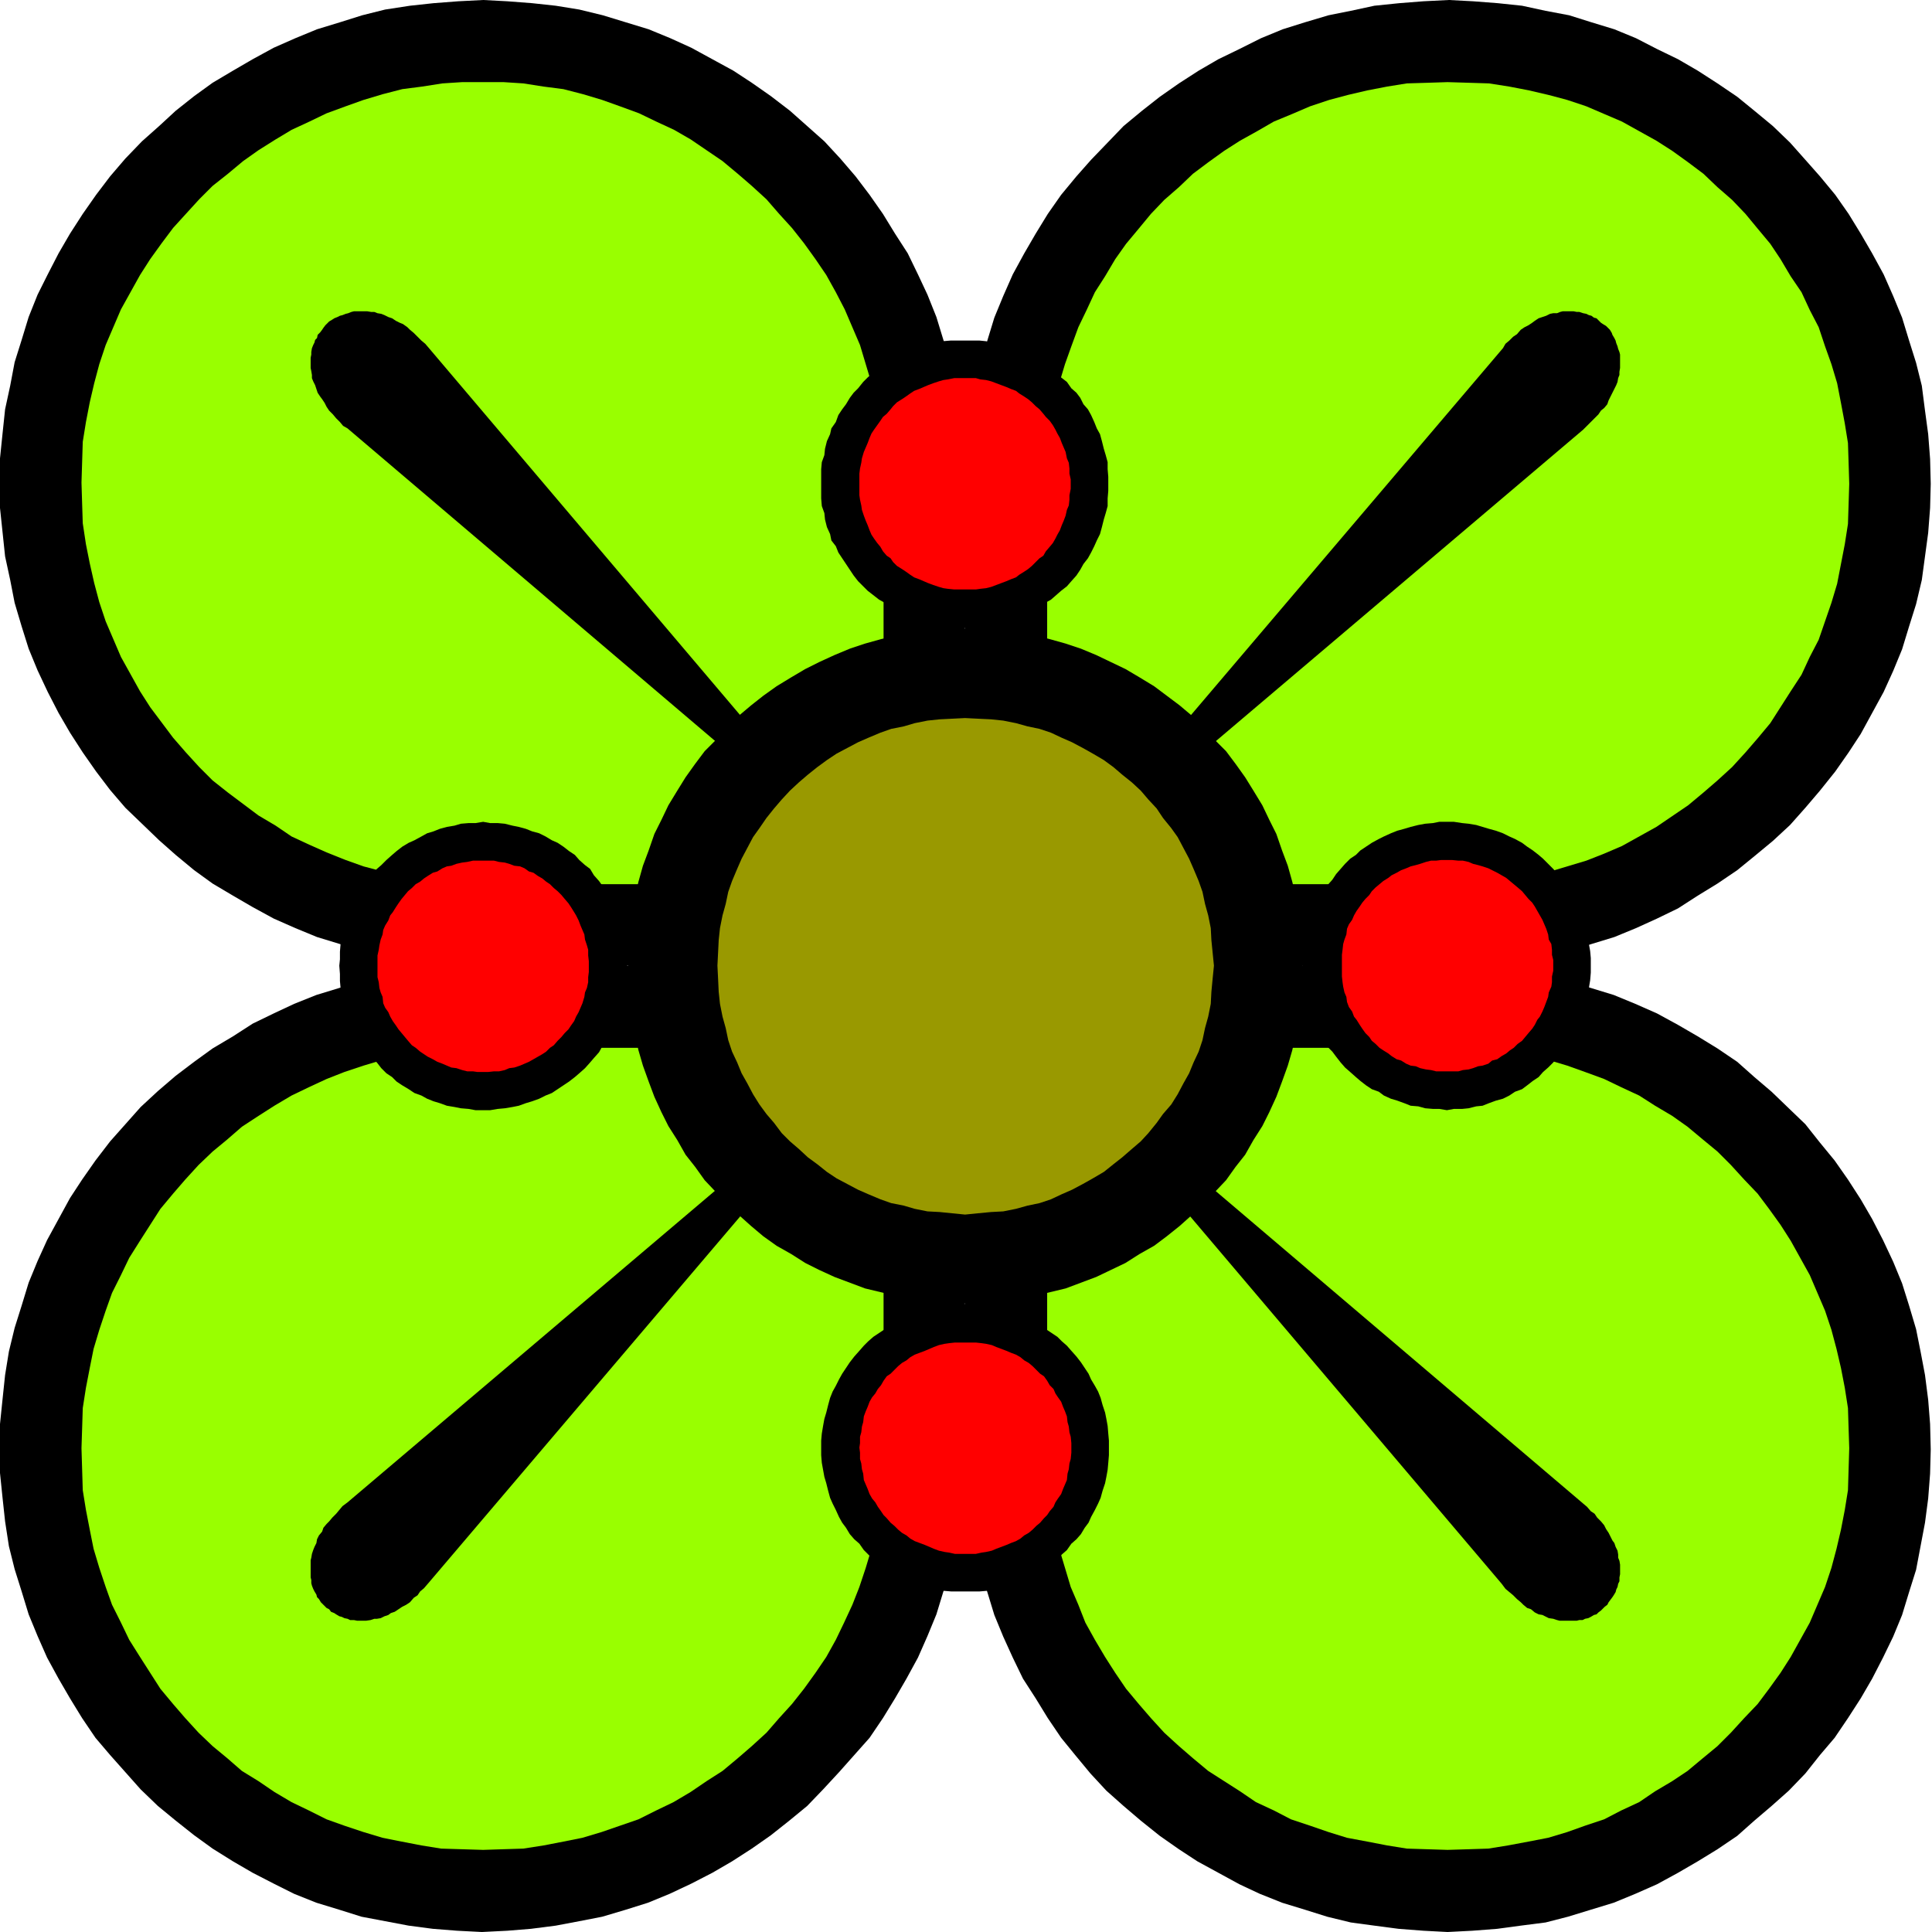
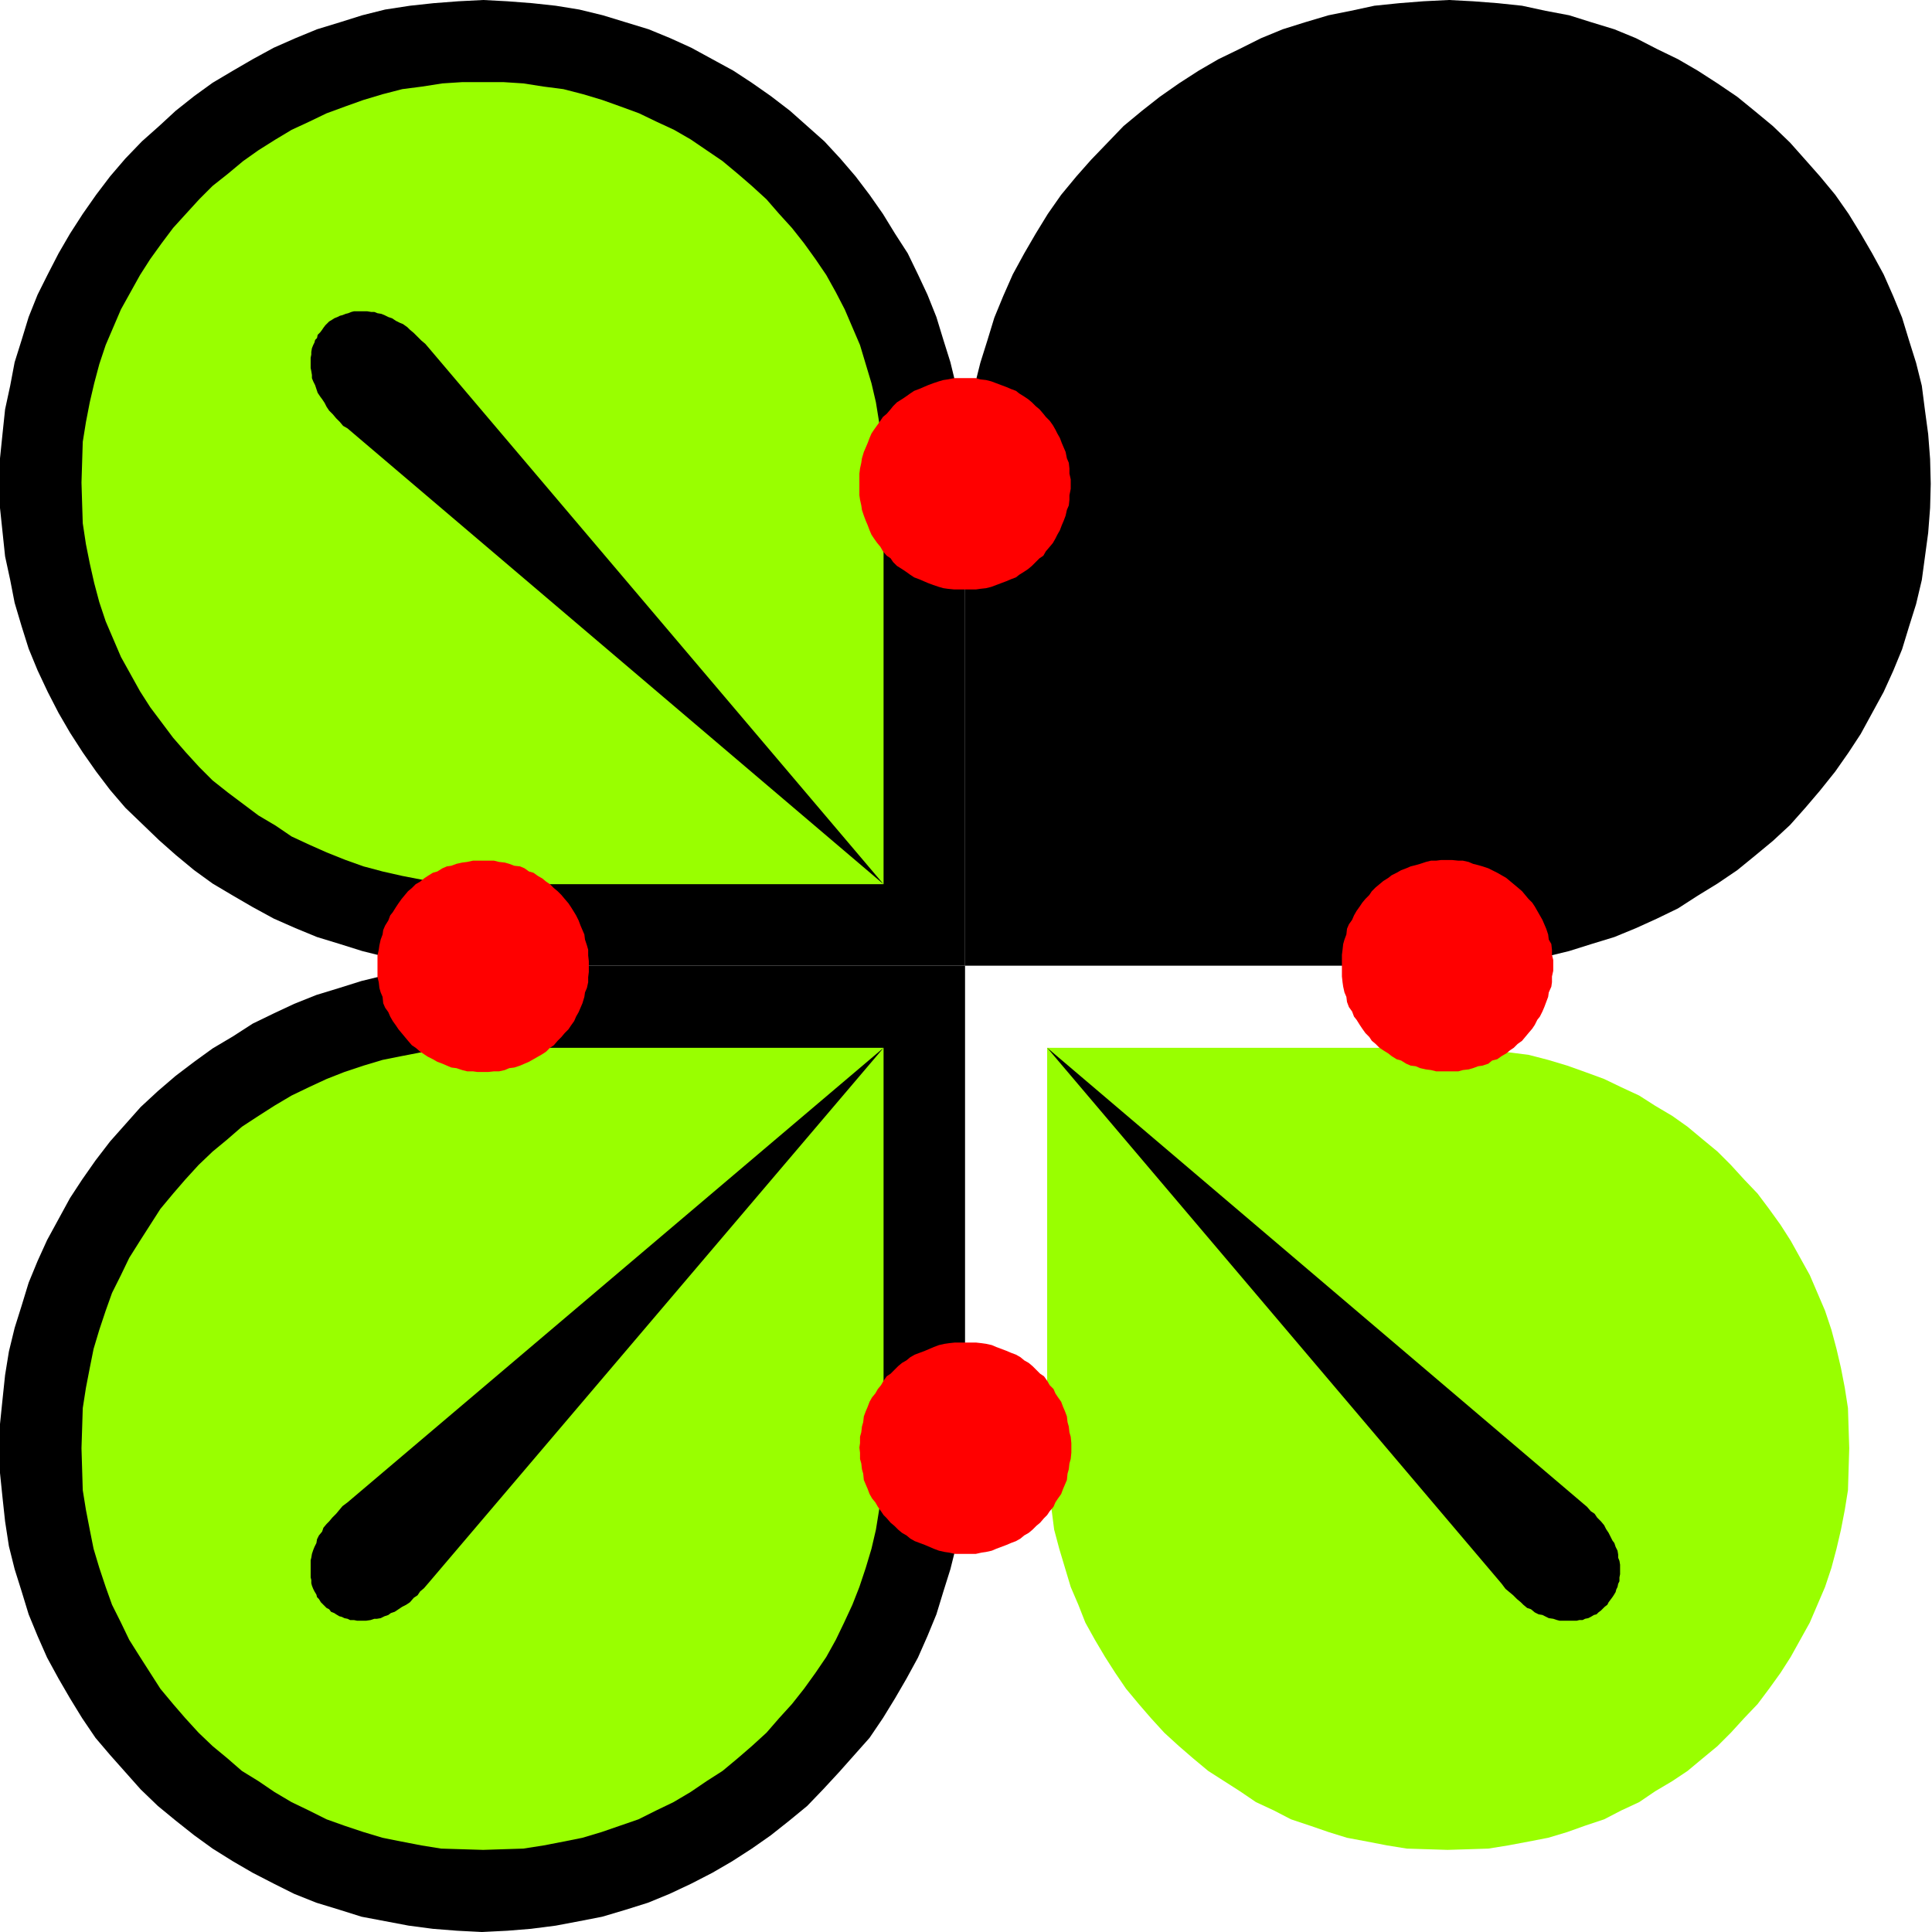
<svg xmlns="http://www.w3.org/2000/svg" fill-rule="evenodd" height="490.455" preserveAspectRatio="none" stroke-linecap="round" viewBox="0 0 3035 3035" width="490.455">
  <style>.brush1{fill:#000}.pen1{stroke:none}.brush2{fill:#9f0}</style>
-   <path class="pen1 brush1" d="M1516 2277v-760h758l39 2 39 3 37 5 39 5 35 9 36 11 36 11 34 14 34 15 33 18 31 18 31 19 31 21 27 24 27 23 27 26 26 25 23 29 23 28 21 30 20 31 18 31 17 33 16 34 14 34 11 35 11 37 7 35 7 37 5 39 3 38 1 40-1 38-3 39-5 38-7 37-7 37-11 35-11 36-14 34-16 33-17 33-18 31-20 31-21 31-23 27-23 29-26 27-27 24-27 23-27 24-31 21-31 19-31 18-33 18-34 15-34 14-36 11-36 11-35 9-39 5-37 5-39 3-39 2-38-2-39-3-38-5-37-5-37-9-35-11-36-11-35-14-32-15-33-18-33-18-29-19-30-21-30-24-27-23-27-24-25-27-24-29-22-27-21-31-19-31-20-31-16-33-15-33-14-34-11-36-11-35-9-37-6-37-6-38-3-39v-38z" />
  <path class="pen1 brush2" d="M1645 2275v-629h662l31 2 31 5 32 4 31 8 30 9 28 10 30 11 27 13 28 13 25 16 27 16 24 17 24 20 23 19 21 21 21 23 21 22 18 24 18 25 16 25 15 27 15 27 12 28 12 28 10 30 8 30 7 30 6 31 5 32 1 32 1 31-1 33-1 33-5 31-6 31-7 30-8 30-10 30-12 28-12 28-15 27-15 27-16 25-18 25-18 24-21 22-21 23-21 21-23 19-24 20-24 16-27 16-25 17-28 13-27 14-30 10-28 10-30 9-31 6-32 6-31 5-31 1-33 1-32-1-32-1-31-5-31-6-32-6-29-9-29-10-30-10-27-14-28-13-25-17-25-16-25-16-24-20-22-19-23-21-21-23-19-22-20-24-17-25-16-25-16-27-15-27-11-28-12-28-9-30-9-30-8-30-4-31-5-31-2-33v-33z" />
  <path class="pen1 brush1" d="M2276 1517h-760V760l2-39 3-39 4-37 6-39 9-36 11-35 11-36 14-34 15-34 18-33 18-31 19-31 21-30 24-29 23-26 26-27 25-26 29-24 28-22 30-21 31-20 31-18 33-16 34-17 34-14 35-11 37-11 35-7 37-8 39-4 38-3 40-2 38 2 39 3 38 4 37 8 37 7 35 11 36 11 34 14 33 17 33 16 31 18 31 20 31 21 27 22 29 24 27 26 24 27 23 26 24 29 21 30 19 31 18 31 18 33 15 34 14 34 11 36 11 35 9 36 5 39 5 37 3 39 1 39-1 38-3 39-5 37-5 37-9 38-11 35-11 36-14 34-15 33-18 33-18 33-19 29-21 30-24 30-23 27-24 27-27 25-29 24-27 22-31 21-31 19-31 20-33 16-33 15-34 14-36 11-35 11-37 9-37 5-38 6-39 3h-38z" />
-   <path class="pen1 brush2" d="M2274 1389h-629V727l2-31 5-31 4-32 8-31 9-30 10-28 11-30 13-27 13-28 16-25 16-27 17-24 20-24 19-23 21-22 23-20 22-21 24-18 25-18 25-16 27-15 26-15 29-12 28-12 30-10 30-8 30-7 31-6 31-5 33-1 31-1 33 1 32 1 32 5 31 6 30 7 30 8 30 10 28 12 28 12 27 15 27 15 25 16 25 18 24 18 22 21 23 20 21 22 19 23 20 24 16 24 16 27 17 25 13 28 14 27 10 30 10 28 9 30 6 31 6 32 5 31 1 31 1 33-1 32-1 31-5 32-6 31-6 31-9 30-10 29-10 29-14 27-13 28-17 26-16 25-16 25-20 24-19 22-21 23-23 21-22 19-24 20-25 17-25 17-27 15-27 15-28 12-28 11-30 9-30 9-30 8-31 4-32 5-32 2h-33z" />
  <path class="pen1 brush1" d="M1516 758v759H759l-39-1-39-3-37-5-39-5-36-9-35-11-36-11-34-14-34-15-33-18-31-18-32-19-29-21-29-24-26-23-27-26-26-25-24-28-22-29-21-30-20-31-18-31-17-33-16-34-14-34-11-35-11-37-7-36-8-37-4-38-4-38-1-40 1-38 4-39 4-38 8-37 7-37 11-35 11-36 14-35 16-32 17-33 18-31 20-31 21-30 22-29 24-28 26-27 27-24 26-24 29-23 29-21 32-19 31-18 33-18 34-15 34-14 36-11 35-11 36-9 39-6 37-4 39-3 39-2 38 2 39 3 37 4 37 6 37 9 36 11 36 11 34 14 33 15 33 18 33 18 29 19 30 21 30 23 27 24 27 24 25 27 24 28 22 29 21 30 19 31 20 31 16 33 15 32 14 35 11 36 11 35 9 37 5 37 6 38 3 39v38z" />
  <path class="pen1 brush2" d="M1388 758v631H759l-33-1-31-1-32-5-31-6-31-7-30-8-28-10-30-12-27-12-28-13-25-17-27-16-24-18-24-18-24-19-21-21-21-23-20-23-18-24-18-24-16-25-15-27-15-27-12-28-12-28-10-30-8-30-7-31-6-30-5-33-1-31-1-33 1-32 1-32 5-31 6-31 7-30 8-30 10-30 12-28 12-28 15-27 15-27 16-25 18-25 18-24 20-22 21-23 21-21 24-19 24-20 24-17 27-17 25-15 28-13 27-13 30-11 28-10 30-9 31-8 31-4 32-5 31-2h65l31 2 32 5 31 4 31 8 30 9 28 10 30 11 27 13 28 13 26 15 25 17 25 17 24 20 22 19 23 21 20 23 20 22 19 24 18 25 17 25 15 27 14 27 12 28 12 28 9 30 9 30 7 30 5 31 5 31 2 32v32z" />
  <path class="pen1 brush1" d="M757 1517h759v758l-1 39-3 39-5 37-5 39-9 36-11 35-11 36-14 34-15 34-18 33-18 31-19 31-21 31-24 27-24 27-25 27-25 26-28 23-29 23-30 21-31 20-31 18-33 17-34 16-34 14-35 11-37 11-36 7-37 7-39 5-37 3-40 2-39-2-38-3-38-5-37-7-37-7-35-11-36-11-35-14-32-16-33-17-31-18-32-20-29-21-29-23-28-23-27-26-24-27-24-27-23-27-21-31-19-31-18-31-18-33-15-34-14-34-11-36-11-35-9-36-6-39-4-37-4-39-1-39 1-38 4-39 4-38 6-37 9-37 11-35 11-36 14-34 15-33 18-33 18-33 19-29 21-30 23-30 24-27 24-27 27-25 28-24 29-22 29-21 32-19 31-20 33-16 32-15 35-14 36-11 35-11 37-9 37-5 38-6 38-4h39z" />
  <path class="pen1 brush2" d="M759 1646h629v662l-2 33-5 31-5 31-7 30-9 30-10 30-11 28-13 28-13 27-15 27-17 25-18 25-19 24-20 22-20 23-23 21-22 19-24 20-25 16-25 17-27 16-27 13-28 14-29 10-29 10-30 9-30 6-31 6-32 5-32 1-31 1-33-1-33-1-31-5-31-6-30-6-30-9-30-10-28-10-28-14-27-13-27-16-25-17-26-16-23-20-23-19-22-21-21-23-19-22-20-24-16-25-16-25-17-27-13-27-14-28-10-28-10-30-9-30-6-30-6-31-5-31-1-33-1-33 1-31 1-32 5-32 6-31 6-30 9-30 10-30 10-28 14-28 13-27 17-27 16-25 16-25 20-24 19-22 21-23 22-21 23-19 23-20 26-17 25-16 27-16 27-13 28-13 28-11 30-10 30-9 30-6 31-6 31-5 33-1 33-1z" />
-   <path class="pen1 brush1" d="M1516 2500h-22l-12-1-11-3-11-1-11-5-10-3-11-5-10-4-9-5-10-5-9-7-9-6-9-5-8-8-7-7-7-10-8-7-7-8-6-10-6-8-5-9-5-11-5-10-4-9-3-11-3-12-3-10-2-11-2-11-1-12v-23l1-11 2-12 2-11 3-10 3-12 3-11 4-10 5-9 5-10 5-9 6-9 6-9 7-9 8-9 7-8 7-7 8-7 9-6 9-6 9-6 10-6 9-5 10-4 11-5 10-4 11-3 11-2 11-2 12-2h45l12 2 11 2 11 2 11 3 10 4 10 5 11 4 9 5 10 6 9 6 9 6 9 6 7 7 8 7 7 8 8 9 7 9 6 9 6 9 4 9 6 10 5 9 4 10 3 11 4 12 2 10 2 11 1 12 1 11v23l-1 12-1 11-2 11-2 10-4 12-3 11-4 9-5 10-6 11-4 9-6 8-6 10-7 8-8 7-7 10-8 7-7 8-9 5-9 6-9 7-10 5-9 5-11 4-10 5-10 3-11 5-11 1-11 3-12 1h-23zm983-983v11l-1 12-2 12-1 10-3 12-3 11-3 10-5 10-4 10-5 10-6 9-6 10-6 8-7 8-7 9-8 8-8 7-7 8-9 6-9 7-8 6-11 4-9 6-10 5-11 3-11 4-10 4-10 1-12 3-10 1h-13l-11 2-12-2h-10l-12-1-11-3-12-1-10-4-11-4-10-3-11-5-8-6-11-4-9-6-9-7-7-6-9-8-8-7-7-8-7-9-6-8-8-8-6-10-4-9-6-10-5-10-3-10-5-10-2-11-3-12-1-10-2-12-2-12v-23l2-11 2-11 1-11 3-11 2-11 5-10 3-10 5-11 6-10 4-9 6-9 8-9 6-9 7-8 7-8 8-8 9-6 7-7 9-6 9-6 11-6 8-4 11-5 10-4 11-3 10-3 12-3 11-2 12-1 10-2h23l13 2 10 1 12 2 10 3 10 3 11 3 11 4 10 5 9 4 11 6 8 6 9 6 9 7 7 6 8 8 8 8 7 8 7 9 6 9 6 9 6 9 5 10 4 11 5 10 3 10 3 11 3 11 1 11 2 11 1 11v12zm-984-982h24l10 1 12 3 10 1 11 5 12 3 9 5 11 4 10 5 9 5 9 7 9 6 8 5 8 8 9 7 7 10 8 7 6 8 5 10 7 8 5 9 5 11 4 10 5 9 3 11 3 12 3 10 3 11v11l1 12v22l-1 12v12l-3 11-3 10-3 12-3 11-5 10-4 9-5 10-5 9-7 9-5 9-6 9-8 9-7 8-9 7-8 7-8 7-9 5-9 6-9 6-10 5-11 4-9 5-12 4-11 3-10 2-12 2-10 2h-46l-12-2-10-2-11-2-12-3-11-4-10-5-9-4-10-5-9-6-9-6-9-5-9-7-9-7-7-7-8-8-7-9-6-9-6-9-6-9-6-9-4-10-7-9-2-10-5-11-3-12-1-10-4-11-1-12v-46l1-11 4-11 1-10 3-12 5-11 2-9 7-10 4-11 6-9 6-8 6-10 6-8 7-7 8-10 7-7 9-8 9-5 9-6 9-7 9-5 10-5 9-4 10-5 11-3 12-5 11-1 10-3 12-1h22zm-982 982 1-10v-12l1-12 2-10 2-12 4-11 4-10 3-10 5-10 6-10 4-9 6-10 7-7 6-9 8-10 7-6 8-8 9-8 7-6 9-7 10-6 9-4 11-6 9-5 10-3 10-4 11-3 12-2 10-3 12-1h11l12-2 11 2h12l11 1 12 3 10 2 11 3 10 4 11 3 10 5 10 6 9 4 9 6 9 7 9 6 7 8 9 8 8 6 6 10 8 9 5 7 6 10 6 9 5 10 4 10 5 10 2 10 3 11 3 12 2 10 1 12 2 12v23l-2 11-1 11-2 11-3 11-3 11-2 10-5 10-4 11-5 10-6 9-6 9-5 9-8 9-6 7-8 9-9 8-7 6-9 7-9 6-9 6-9 6-10 4-10 5-11 4-10 3-11 4-10 2-12 2-11 1-12 2h-23l-11-2-12-1-10-2-12-2-11-4-10-3-10-4-9-5-11-4-9-6-10-6-9-6-7-7-9-6-8-8-7-9-8-7-6-9-7-9-6-9-4-9-6-10-5-11-3-10-4-10-4-11-2-11-2-11-1-11v-11l-1-13z" />
  <path class="pen1" d="M1516 2441h-16l-9-2-7-1-9-2-8-3-7-3-7-3-8-3-8-3-7-4-6-5-7-4-6-5-6-6-6-5-6-7-5-5-4-6-5-7-4-7-5-6-4-7-3-8-3-7-3-7-1-10-2-7-1-9-2-7v-10l-1-8 1-7v-10l2-7 1-9 2-7 1-9 3-8 3-7 3-8 4-7 5-6 4-7 5-6 4-7 5-7 6-4 6-6 6-6 6-5 7-4 6-5 7-4 8-3 8-3 7-3 7-3 8-3 9-2 7-1 9-1h33l9 1 7 1 9 2 7 3 8 3 8 3 7 3 8 3 7 4 6 5 7 4 6 5 6 6 6 6 6 4 5 7 4 7 6 6 3 7 4 6 5 7 3 8 3 7 3 8 1 9 2 7 1 9 2 7 1 10v15l-1 10-2 7-1 9-2 7-1 10-3 7-3 7-3 8-5 7-4 6-3 7-6 7-4 6-5 5-6 7-6 5-6 6-6 5-7 4-6 5-7 4-8 3-7 3-8 3-8 3-7 3-9 2-7 1-9 2h-17zm924-924v8l-2 9v9l-1 7-4 9-1 7-3 8-3 8-3 7-4 8-4 5-4 8-4 6-6 7-5 6-5 6-7 5-6 6-6 4-6 5-7 4-7 5-8 2-6 5-9 3-7 1-8 3-7 2-9 1-7 2h-35l-8-2-8-1-9-2-7-3-8-1-7-3-8-5-7-2-8-5-5-4-8-5-6-4-6-6-6-5-4-6-6-6-5-7-4-6-5-8-4-5-3-8-5-7-3-8-1-8-3-7-2-9-1-7-1-9v-34l1-8 1-9 2-7 3-8 1-9 3-7 5-7 3-7 4-7 5-7 4-6 5-6 6-6 4-6 6-6 6-5 6-5 8-5 5-4 8-4 7-4 8-3 7-3 8-2 7-2 9-3 8-2h8l8-1h17l10 1h7l9 2 7 3 8 2 7 2 9 3 6 3 8 4 7 4 7 4 6 5 6 5 6 5 7 6 5 6 5 6 6 6 4 6 4 7 4 7 4 7 3 7 3 7 3 9 1 8 4 7 1 9v8l2 8v9zm-925-923h18l7 2 9 1 8 2 8 3 8 3 8 3 7 3 8 3 5 4 8 5 6 4 6 5 6 6 6 5 6 7 4 5 6 6 5 7 4 7 3 6 4 7 3 8 3 7 3 7 2 10 3 7 1 9v8l2 9v15l-2 10v7l-1 9-3 7-2 9-3 8-3 7-3 8-4 7-3 6-4 7-5 6-6 7-4 7-6 4-6 6-6 6-6 5-6 4-8 5-5 4-8 3-7 3-8 3-8 3-8 3-8 2-9 1-7 1h-34l-10-1-7-1-7-2-9-3-8-3-7-3-7-3-8-3-6-4-7-5-6-4-8-5-6-6-4-6-6-4-6-7-4-7-5-6-5-7-4-6-3-7-3-8-3-7-3-8-3-9-1-7-2-9-1-7v-34l1-8 2-9 1-7 3-10 3-7 3-7 3-8 3-7 4-6 5-7 5-7 4-6 6-5 6-7 4-5 6-6 8-5 6-4 7-5 6-4 8-3 7-3 7-3 8-3 9-3 7-2 7-1 10-2h16zm-922 923v-16l2-9 1-7 2-9 3-8 1-7 3-7 5-8 3-8 4-5 5-8 4-6 5-7 5-6 5-6 6-5 6-6 7-4 6-5 6-4 8-5 7-2 8-5 7-3 7-1 8-3 9-2 8-1 9-2h33l8 2 9 1 7 2 8 3 9 1 7 3 7 5 7 2 7 5 7 4 6 5 6 4 6 6 6 5 6 6 5 6 6 7 4 6 5 8 3 5 4 8 3 8 3 7 3 7 1 8 3 9 2 7v9l1 9v17l-1 8v8l-2 9-3 7-1 7-3 10-3 7-3 7-4 7-3 7-5 7-4 6-6 6-5 6-6 6-6 7-6 4-6 6-6 4-7 4-7 4-7 4-7 3-7 3-9 3-8 1-7 3-9 2h-8l-9 1h-17l-7-1h-9l-8-2-9-3-8-1-7-3-7-3-8-3-7-4-8-4-6-4-6-4-7-6-6-4-6-7-5-6-5-6-5-6-4-6-5-7-4-7-3-7-5-7-3-7-1-10-3-7-2-7-1-9-2-8v-18z" style="fill:red" />
  <path class="pen1 brush1" d="m2487 2362 6 5 6 7 6 4 4 6 6 6 5 6 3 6 4 6 3 6 3 6 3 4 2 6 3 6 1 6v5l2 5 1 6v15l-1 5v6l-2 4-1 5-2 4-1 4-3 5-2 3-3 4-3 4-2 4-4 3-3 3-3 3-4 3-3 3-4 1-5 3-4 2-5 1-4 2h-5l-4 1h-27l-4-1-6-2-7-1-4-2-6-3-6-1-6-3-6-5-6-2-6-5-4-4-6-5-6-6-6-5-6-5-6-8-714-842 842 716zM672 2488l-6 7-6 5-4 6-6 4-6 7-6 4-6 3-6 4-6 4-6 2-4 3-6 2-6 3-6 1h-4l-6 2-7 1h-14l-5-1h-6l-4-2-5-1-4-2-4-1-5-3-3-2-5-2-3-4-4-2-3-3-3-3-3-3-3-5-3-3-1-4-3-5-2-4-2-5-1-4v-5l-1-4v-27l1-4 1-6 2-6 2-5 3-6 1-6 3-6 5-6 2-6 5-6 4-4 5-6 6-6 5-6 5-6 8-6 842-714-716 842zM2361 547l4-7 6-5 6-6 6-4 6-7 6-4 6-3 6-4 4-3 6-4 6-2 6-2 6-3 5-1h6l5-2 4-1h17l5 1h4l6 2 5 1 4 2 4 1 4 3 4 1 4 4 3 3 3 2 5 3 3 3 3 3 3 5 1 3 3 5 2 4 1 4 2 5 1 4 2 5 1 4v21l-1 6v5l-2 5-1 6-2 5-3 6-3 6-3 6-3 6-2 6-5 6-5 4-4 6-6 6-6 6-6 6-6 6-842 714 716-842zM546 673l-7-4-5-6-6-6-5-6-6-6-4-6-3-6-4-6-3-4-4-6-2-6-2-6-3-6-2-5v-5l-1-6-1-5v-16l1-5v-4l1-6 2-5 2-4 1-4 3-3 1-5 4-4 3-4 2-3 3-4 3-3 3-3 5-3 3-2 5-2 4-2 4-1 5-2 4-1 5-2 4-1h21l6 1h5l5 2 6 1 5 2 6 3 6 2 6 4 6 3 5 2 7 5 4 4 6 5 6 6 6 6 6 5 6 7 714 842-842-716z" />
-   <path class="pen1 brush1" d="M1516 988h27l27 3 27 2 27 5 25 6 25 7 24 8 24 10 23 11 23 11 22 13 23 14 20 15 20 15 19 16 20 18 16 20 18 18 15 20 15 21 13 21 14 23 11 23 11 22 9 26 9 24 7 25 6 25 5 27 2 26 3 26v55l-3 27-2 27-5 25-6 27-7 24-9 25-9 24-11 24-11 22-14 22-13 23-15 19-15 21-18 19-16 18-20 18-19 17-20 16-20 15-23 13-22 14-23 11-23 11-24 9-24 9-25 6-25 6-27 6-27 2-27 2-27 1-27-1-26-2-27-2-27-6-25-6-25-6-24-9-24-9-24-11-22-11-22-14-23-13-21-15-19-16-19-17-20-18-16-18-18-19-15-21-15-19-13-23-14-22-11-22-11-24-9-24-9-25-7-24-6-27-5-25-2-27-3-27v-55l3-26 2-26 5-27 6-25 7-25 9-24 9-26 11-22 11-23 14-23 13-21 15-21 15-20 18-18 16-20 20-18 19-16 19-15 21-15 23-14 22-13 22-11 24-11 24-10 24-8 25-7 25-6 27-5 27-2 26-3h27z" />
-   <path class="pen1" style="fill:#990" d="m1516 1128 20 1 21 1 19 2 20 4 18 5 19 4 18 6 17 8 16 7 17 9 16 9 17 10 15 11 14 12 15 12 14 13 12 14 13 14 10 15 13 16 10 14 9 17 9 17 7 16 8 19 6 17 4 19 5 18 4 20 1 19 2 20 2 20-2 20-2 21-1 19-4 20-5 18-4 19-6 18-8 17-7 17-9 16-9 17-10 16-13 15-10 14-13 16-12 13-14 12-15 13-14 11-15 12-17 10-16 9-17 9-16 7-17 8-18 6-19 4-18 5-20 4-19 1-21 2-20 2-20-2-20-2-19-1-20-4-17-5-20-4-17-6-19-8-16-7-17-9-17-9-15-10-15-12-15-11-14-13-14-12-13-13-12-16-12-14-11-15-10-16-9-17-9-16-7-17-8-17-6-18-4-19-5-18-4-20-2-19-1-21-1-20 1-20 1-20 2-19 4-20 5-18 4-19 6-17 8-19 7-16 9-17 9-17 10-14 11-16 12-15 12-14 13-14 14-13 14-12 15-12 15-11 15-10 17-9 17-9 16-7 19-8 17-6 20-4 17-5 20-4 19-2 20-1 20-1z" />
</svg>